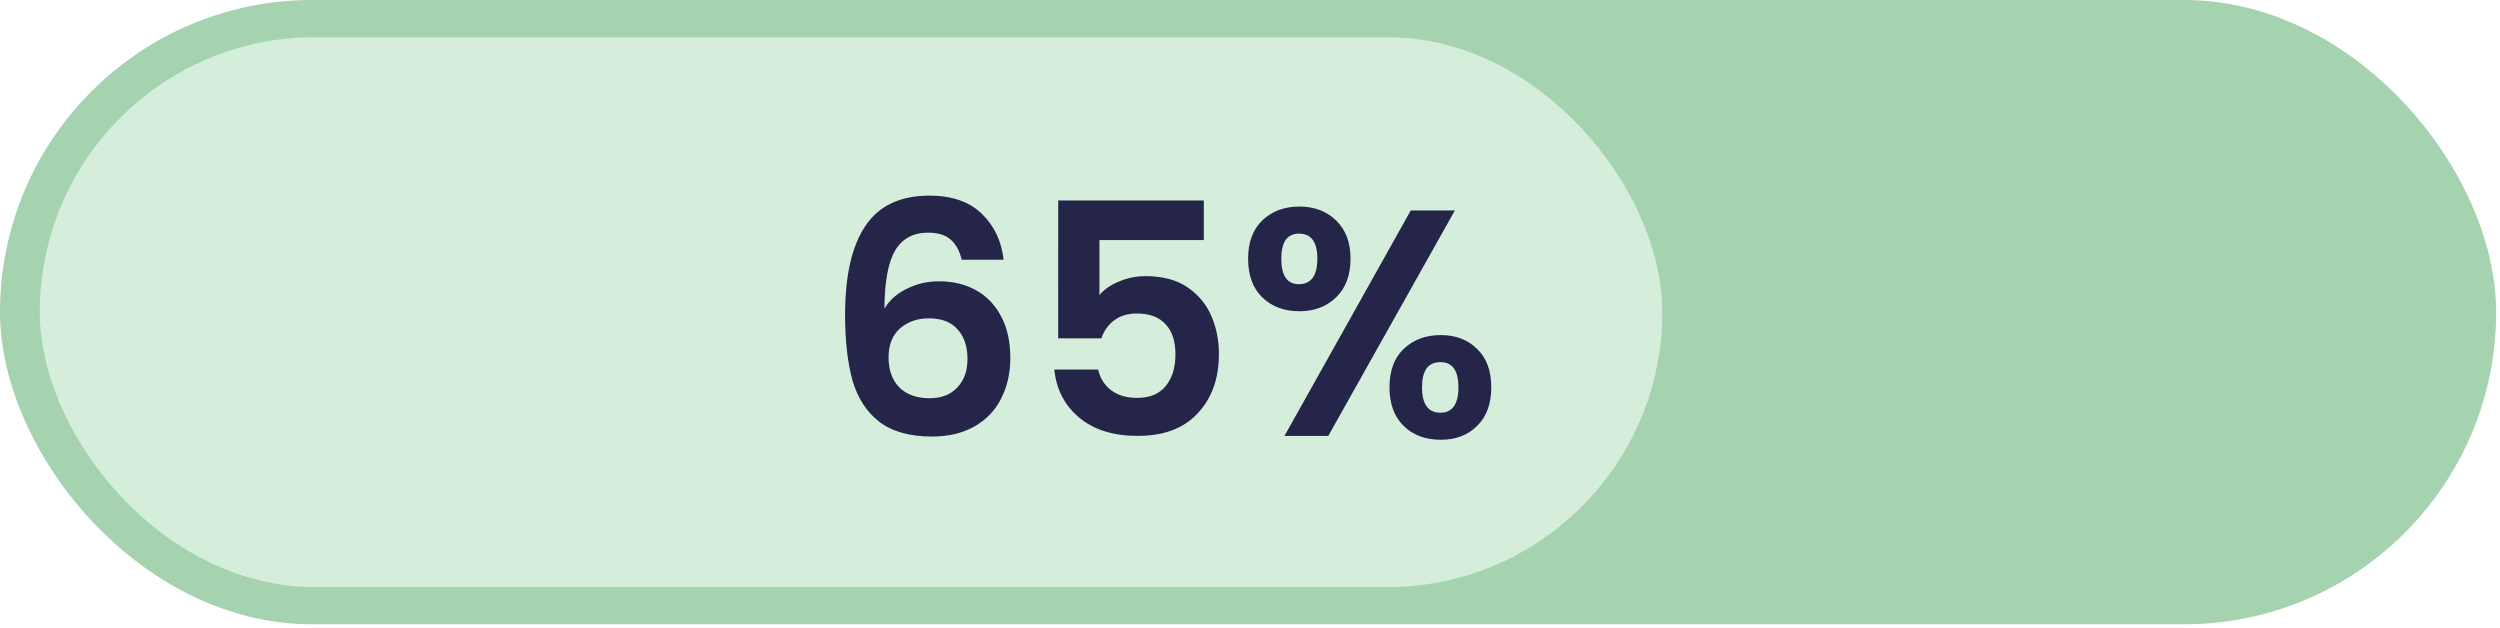
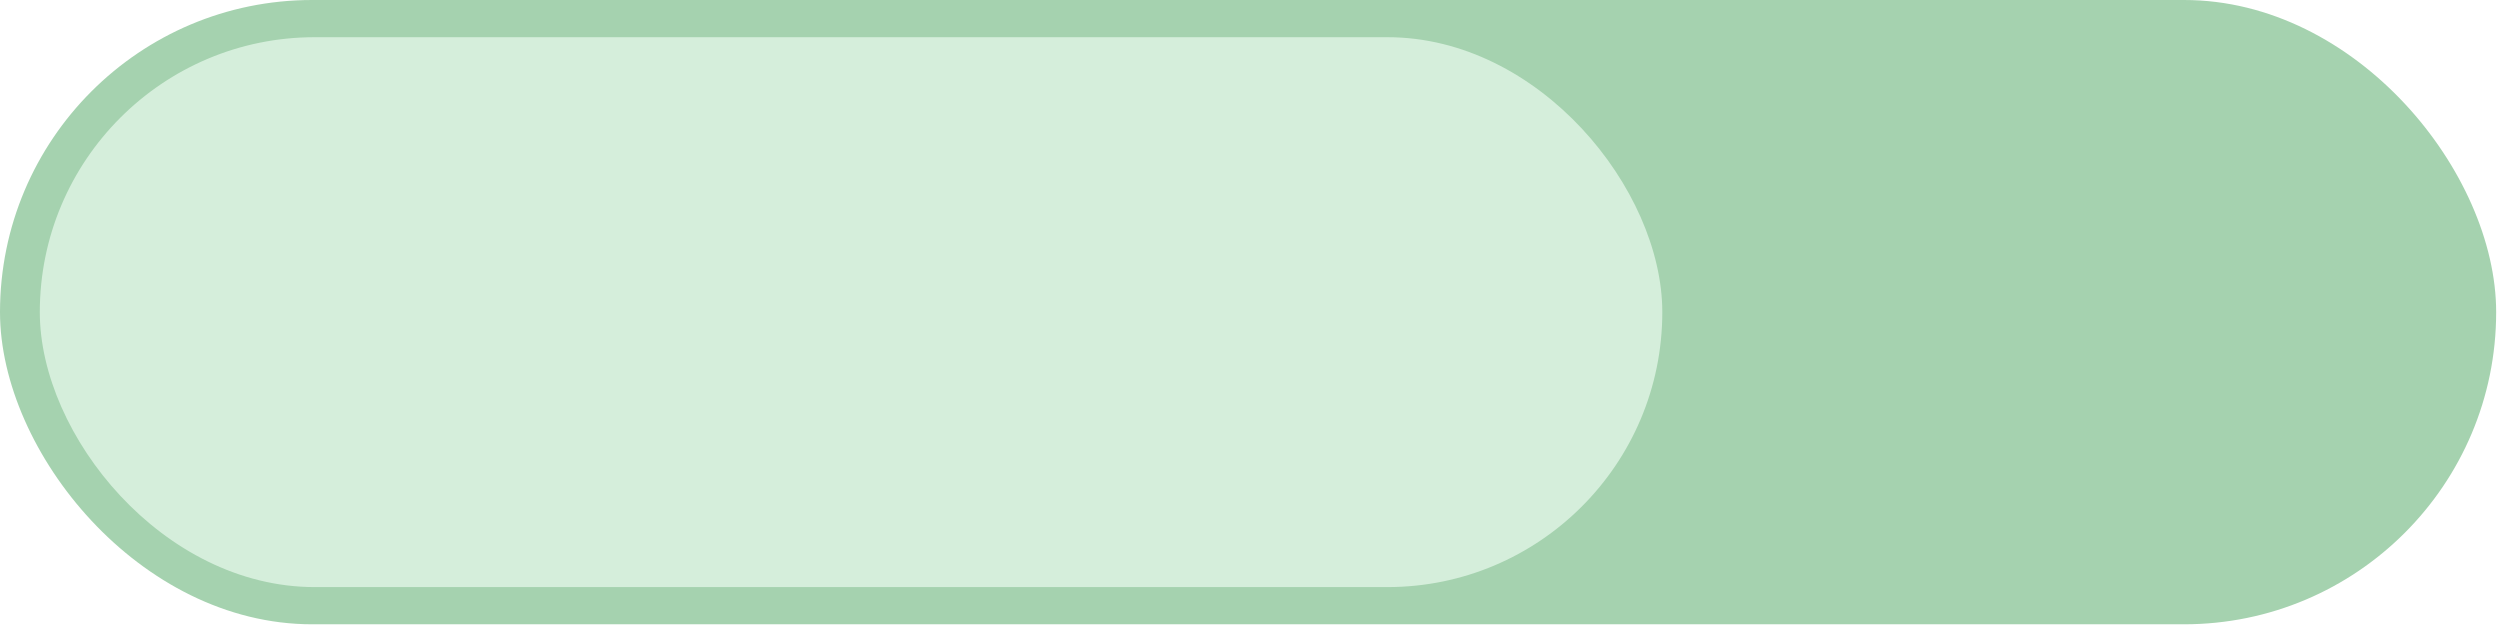
<svg xmlns="http://www.w3.org/2000/svg" width="633" height="159" viewBox="0 0 633 159" fill="none">
  <rect width="632.028" height="158.071" rx="79.035" fill="#A5D2AF" />
  <rect x="10.078" y="9.42" width="410.818" height="139.231" rx="69.615" fill="#D5EEDB" />
-   <path d="M243.502 65.76C242.958 63.476 242.007 61.763 240.648 60.622C239.343 59.48 237.44 58.909 234.939 58.909C231.188 58.909 228.415 60.431 226.62 63.476C224.88 66.466 223.983 71.359 223.928 78.156C225.233 75.981 227.136 74.296 229.637 73.099C232.138 71.849 234.857 71.224 237.793 71.224C241.327 71.224 244.453 71.985 247.171 73.507C249.889 75.029 252.01 77.259 253.532 80.195C255.054 83.076 255.814 86.556 255.814 90.633C255.814 94.494 255.025 97.946 253.448 100.991C251.925 103.981 249.669 106.319 246.678 108.005C243.688 109.69 240.126 110.533 235.994 110.533C230.34 110.533 225.882 109.282 222.62 106.781C219.412 104.28 217.156 100.801 215.852 96.342C214.602 91.83 213.977 86.284 213.978 79.705C213.979 69.756 215.692 62.253 219.118 57.196C222.544 52.086 227.954 49.53 235.348 49.53C241.057 49.53 245.488 51.08 248.641 54.179C251.794 57.278 253.615 61.138 254.104 65.76H243.502ZM235.182 80.602C232.3 80.602 229.881 81.445 227.923 83.13C225.966 84.816 224.987 87.263 224.986 90.47C224.986 93.678 225.883 96.206 227.677 98.055C229.525 99.903 232.108 100.828 235.424 100.828C238.36 100.828 240.671 99.931 242.357 98.136C244.097 96.342 244.967 93.923 244.967 90.878C244.968 87.725 244.125 85.224 242.44 83.375C240.809 81.527 238.39 80.602 235.182 80.602ZM304.803 60.785H278.379L278.377 74.731C279.519 73.317 281.151 72.175 283.271 71.305C285.392 70.381 287.648 69.919 290.04 69.919C294.39 69.919 297.951 70.87 300.724 72.773C303.496 74.676 305.508 77.123 306.758 80.113C308.008 83.049 308.633 86.202 308.632 89.573C308.632 95.826 306.837 100.855 303.248 104.661C299.714 108.467 294.657 110.37 288.079 110.37C281.88 110.37 276.933 108.82 273.236 105.721C269.539 102.622 267.447 98.572 266.958 93.57H278.049C278.538 95.744 279.626 97.484 281.311 98.789C283.051 100.094 285.252 100.746 287.917 100.746C291.124 100.746 293.544 99.74 295.175 97.729C296.806 95.717 297.622 93.053 297.623 89.736C297.623 86.365 296.781 83.81 295.095 82.07C293.464 80.276 291.045 79.379 287.837 79.379C285.554 79.379 283.651 79.95 282.128 81.092C280.606 82.233 279.518 83.756 278.866 85.659H267.937L267.941 50.754H304.804L304.803 60.785ZM316.02 65.515C316.021 61.383 317.217 58.148 319.61 55.81C322.057 53.472 325.183 52.303 328.989 52.303C332.795 52.303 335.894 53.472 338.286 55.81C340.732 58.148 341.955 61.383 341.954 65.515C341.954 69.701 340.73 72.963 338.283 75.301C335.891 77.639 332.792 78.808 328.986 78.808C325.18 78.808 322.054 77.639 319.608 75.301C317.216 72.963 316.02 69.701 316.02 65.515ZM368.379 53.282L336.322 110.37H325.231L357.206 53.282H368.379ZM328.906 59.154C325.916 59.154 324.421 61.274 324.42 65.515C324.42 69.81 325.915 71.958 328.905 71.958C330.373 71.958 331.515 71.441 332.331 70.408C333.146 69.321 333.554 67.69 333.554 65.515C333.555 61.274 332.006 59.154 328.906 59.154ZM351.819 98.055C351.819 93.868 353.016 90.633 355.408 88.35C357.855 86.012 360.982 84.843 364.788 84.843C368.593 84.843 371.665 86.012 374.003 88.35C376.395 90.633 377.591 93.868 377.59 98.055C377.59 102.241 376.393 105.504 374.001 107.841C371.663 110.179 368.591 111.348 364.785 111.348C360.924 111.348 357.798 110.179 355.406 107.841C353.014 105.504 351.819 102.241 351.819 98.055ZM364.705 91.694C361.606 91.694 360.056 93.814 360.056 98.055C360.055 102.35 361.605 104.498 364.704 104.498C367.749 104.498 369.271 102.35 369.272 98.055C369.272 93.814 367.75 91.694 364.705 91.694Z" fill="#242549" />
</svg>